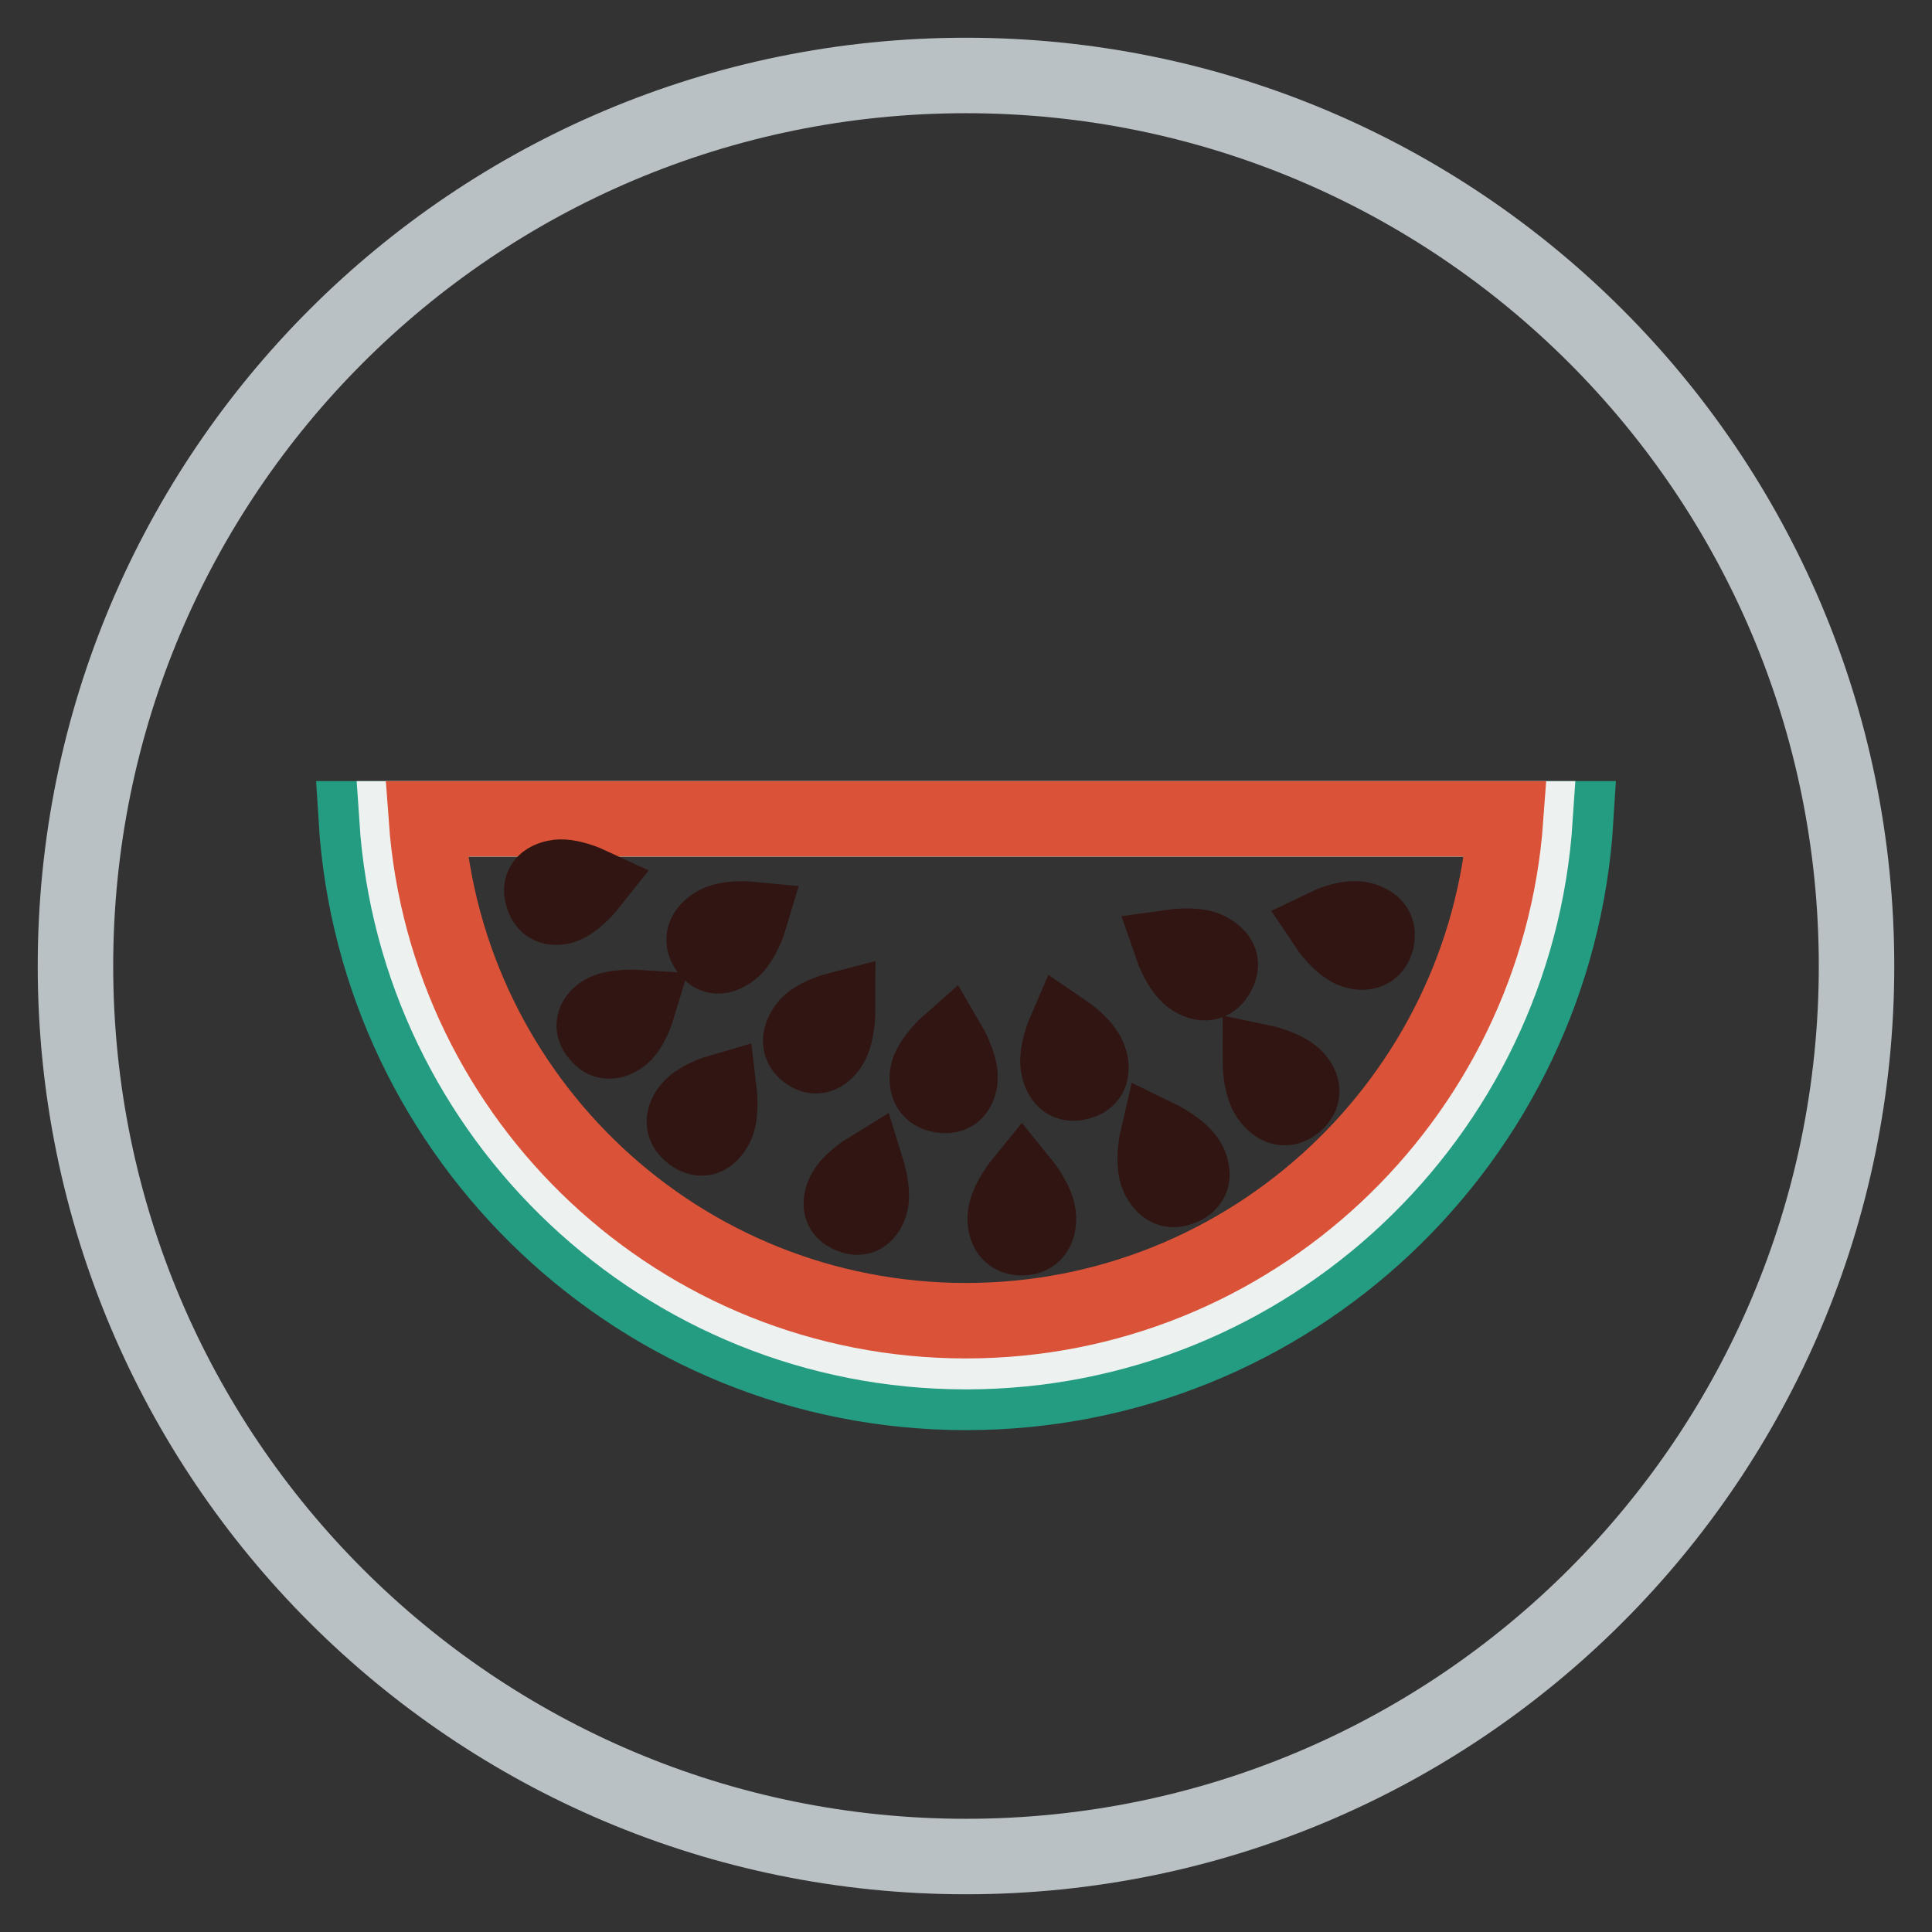
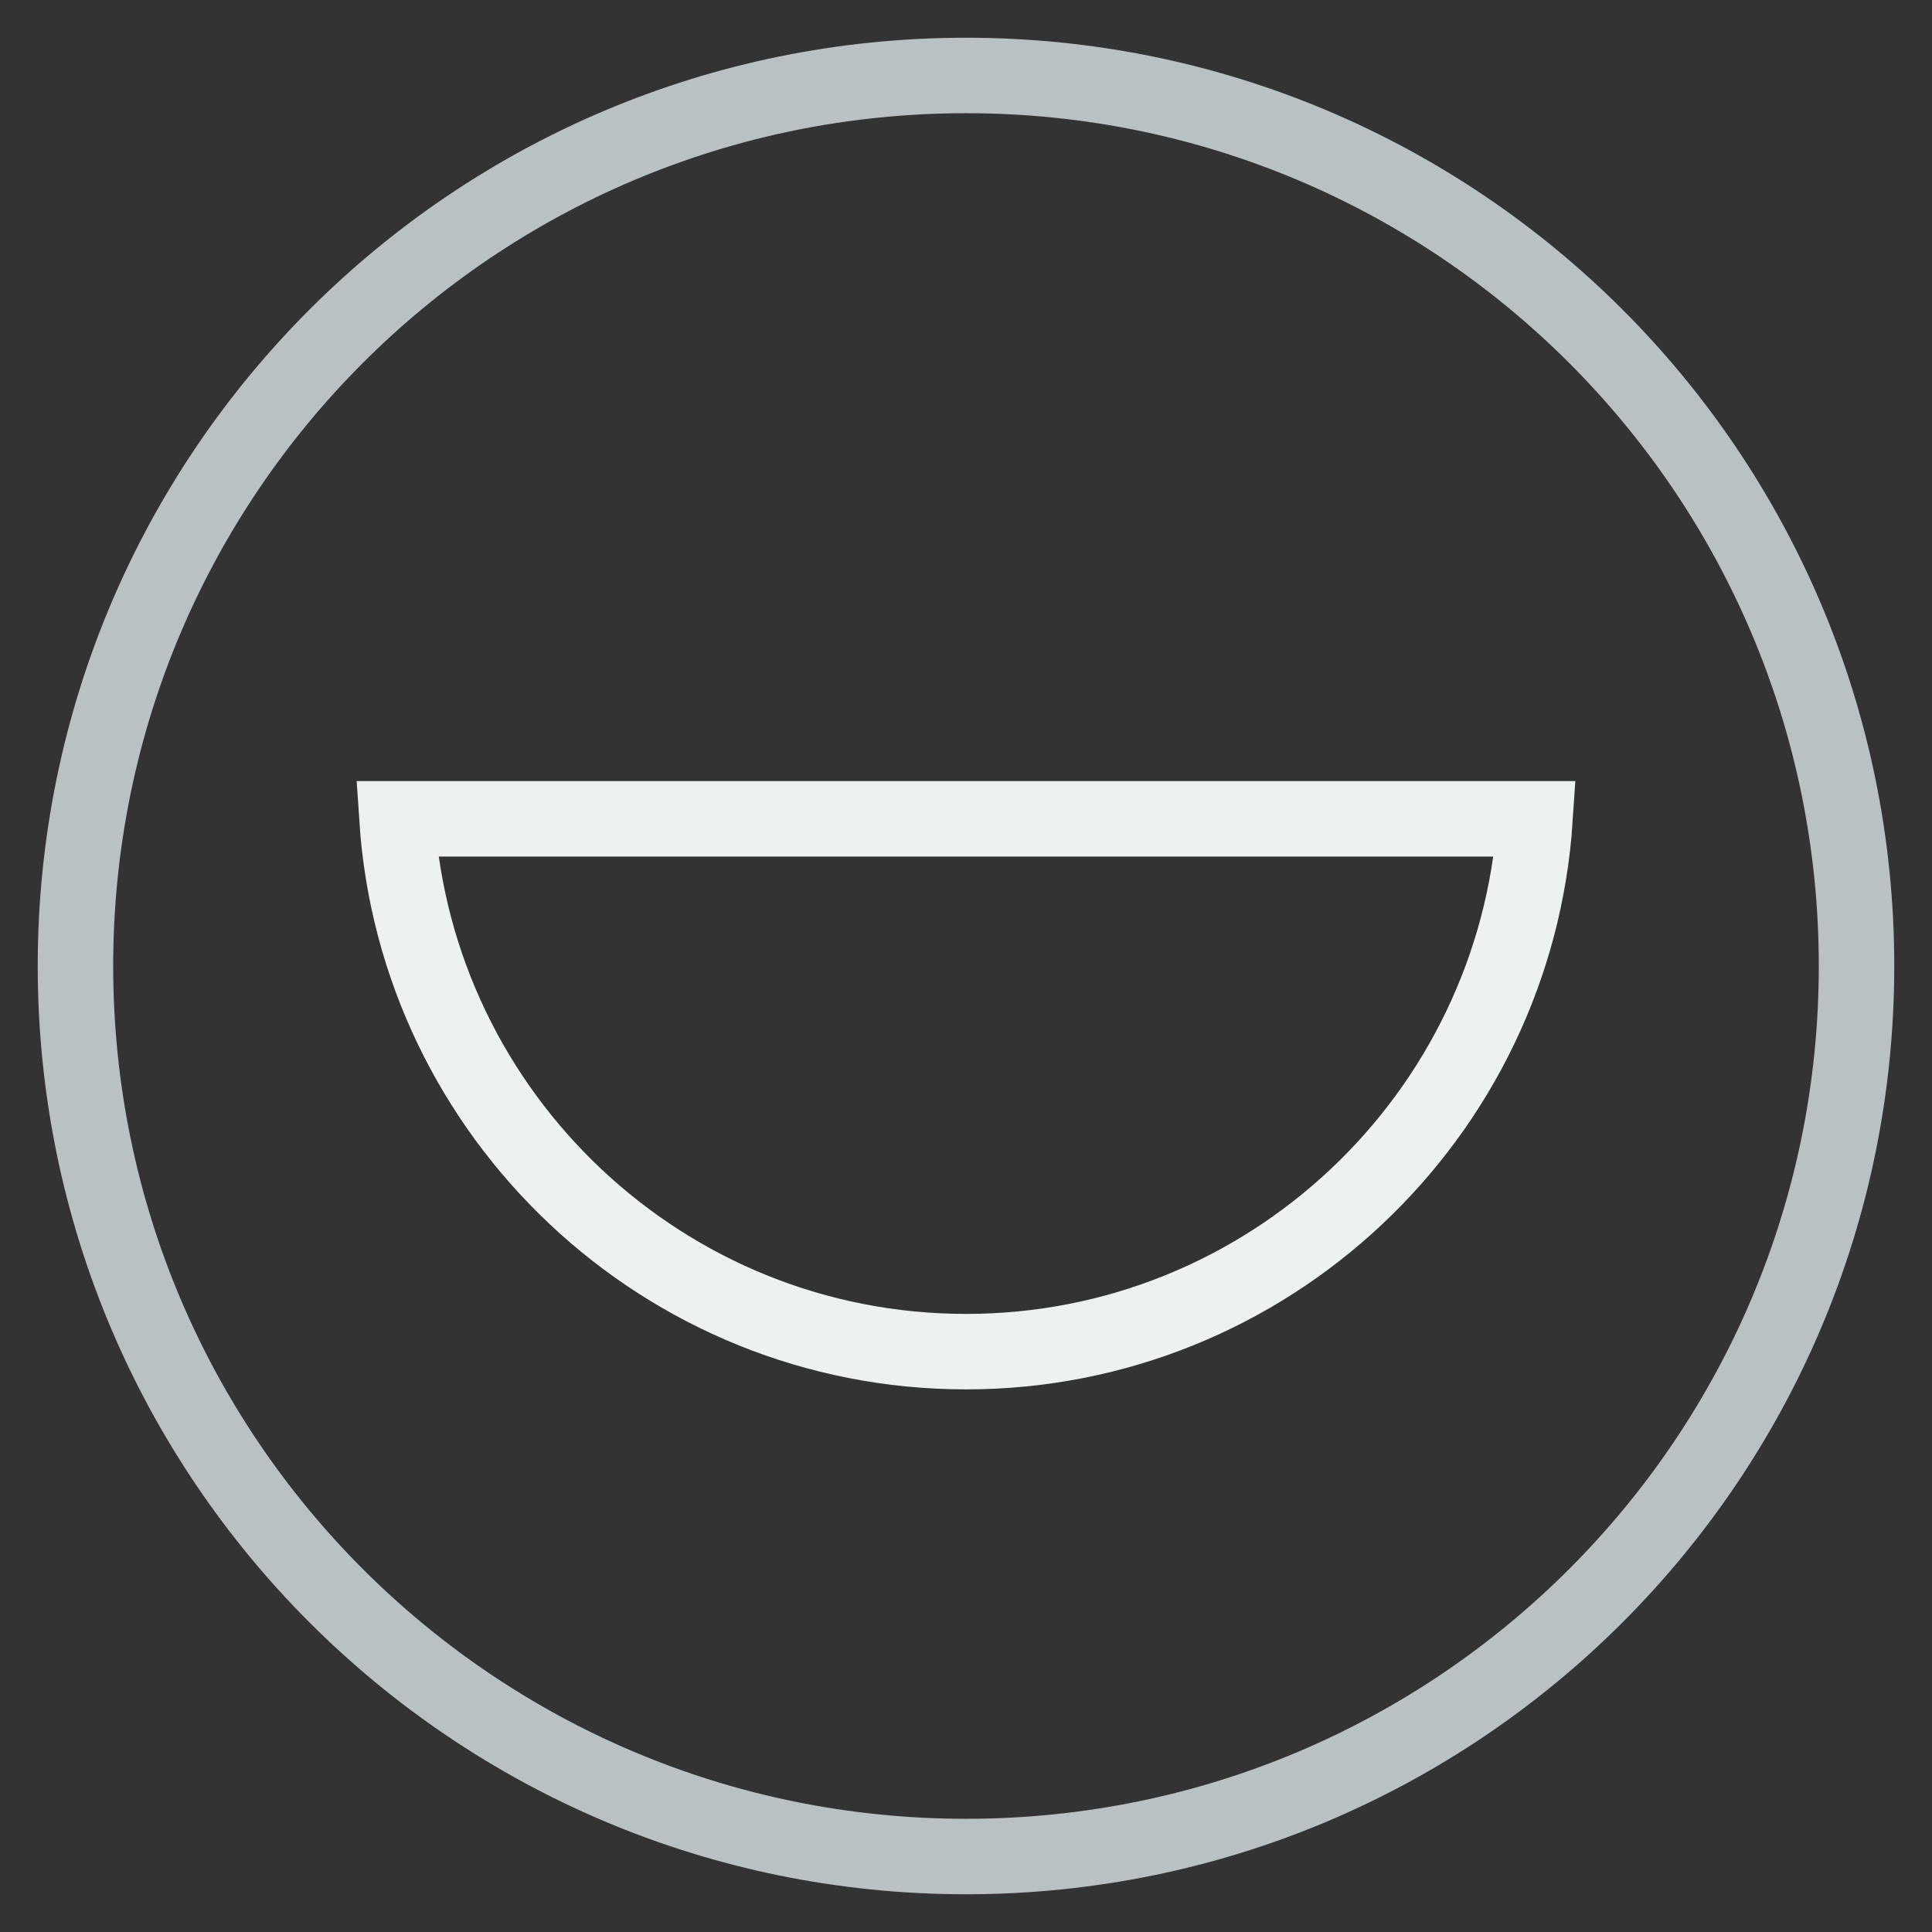
<svg xmlns="http://www.w3.org/2000/svg" version="1.1" x="0px" y="0px" viewBox="0 0 256 256" enable-background="new 0 0 256 256" xml:space="preserve">
  <rect x="0" y="0" width="256" height="256" fill="#333333" stroke="none" />
  <g>
    <path stroke-width="10" fill-opacity="0" stroke="#bac1c5" d="M10,128c0,65.2,52.8,118,118,118c65.2,0,118-52.8,118-118l0,0c0-65.2-52.8-118-118-118 C62.8,10,10,62.8,10,128L10,128z" />
-     <path stroke-width="10" fill-opacity="0" stroke="#249c81" d="M47.2,108.5c2.6,42.4,37.8,76,80.8,76s78.2-33.5,80.8-76H47.2z" />
    <path stroke-width="10" fill-opacity="0" stroke="#edf2f1" d="M52.6,108.5c2.6,39.4,35.4,70.6,75.4,70.6c40,0,72.8-31.2,75.4-70.6H52.6z" />
-     <path stroke-width="10" fill-opacity="0" stroke="#da5237" d="M56.5,108.5C59.2,145.7,90.1,175,128,175c37.8,0,68.8-29.4,71.5-66.5H56.5z" />
-     <path stroke-width="10" fill-opacity="0" stroke="#301512" d="M137.6,161.4c0,2-1,2.6-2.2,2.6c-1.2,0-2.2-0.6-2.2-2.6c0-2,2.2-4.7,2.2-4.7S137.6,159.4,137.6,161.4z  M171.7,142.9c1.3,1.5,0.8,2.5-0.1,3.3c-0.9,0.7-2,1-3.3-0.6c-1.3-1.5-1.3-4.9-1.3-4.9S170.4,141.4,171.7,142.9z M180.6,121.9 c1.9,0.6,2,1.6,1.8,2.7c-0.3,1.1-1.1,1.9-2.9,1.4c-1.9-0.6-3.7-3.3-3.7-3.3S178.7,121.3,180.6,121.9L180.6,121.9z M160.3,126 c1.7,1,1.6,2,1,3.1c-0.6,1-1.5,1.6-3.2,0.6c-1.7-1-2.8-4.2-2.8-4.2S158.8,125,160.3,126L160.3,126z M144.4,140.5 c0.5,1.9-0.3,2.6-1.4,2.9c-1.1,0.3-2.2,0.1-2.7-1.8c-0.5-1.9,0.8-4.9,0.8-4.9S143.9,138.6,144.4,140.5L144.4,140.5z M127.2,143.1 c-0.3,1.9-1.3,2.2-2.5,2c-1.1-0.2-2-0.8-1.8-2.7c0.3-1.9,2.8-4.1,2.8-4.1S127.4,141.2,127.2,143.1z M109.9,138.7 c-1.1,1.5-2.1,1.4-3,0.7s-1.2-1.7-0.1-3.3c1.1-1.5,4.2-2.3,4.2-2.3S111,137.2,109.9,138.7z M96.8,126c-1.6,1.1-2.4,0.7-3.1-0.3 c-0.6-0.9-0.7-2,0.9-3.1c1.6-1.1,4.7-0.8,4.7-0.8S98.4,124.8,96.8,126z M157.5,154c0.9,1.9,0.3,2.8-0.8,3.3s-2.2,0.6-3.2-1.3 c-0.9-1.9-0.1-5.3-0.1-5.3S156.5,152.2,157.5,154z M115.3,159.6c-0.6,1.7-1.5,1.9-2.5,1.5c-1-0.4-1.7-1-1.1-2.7s3.2-3.3,3.2-3.3 S115.8,158,115.3,159.6z M94.7,149.5c-1,1.6-2,1.5-3,0.8c-0.9-0.7-1.5-1.6-0.5-3.1c1-1.6,4.1-2.5,4.1-2.5S95.7,148,94.7,149.5z  M82.2,137.4c-1.4,0.9-2.3,0.6-3-0.4c-0.7-0.8-0.7-1.9,0.7-2.8c1.5-0.9,4.6-0.7,4.6-0.7S83.6,136.5,82.2,137.4z M74.5,120.1 c-1.7,0.4-2.3-0.4-2.6-1.4c-0.3-1-0.1-2,1.7-2.4c1.7-0.4,4.5,0.9,4.5,0.9S76.2,119.6,74.5,120.1z" />
  </g>
</svg>